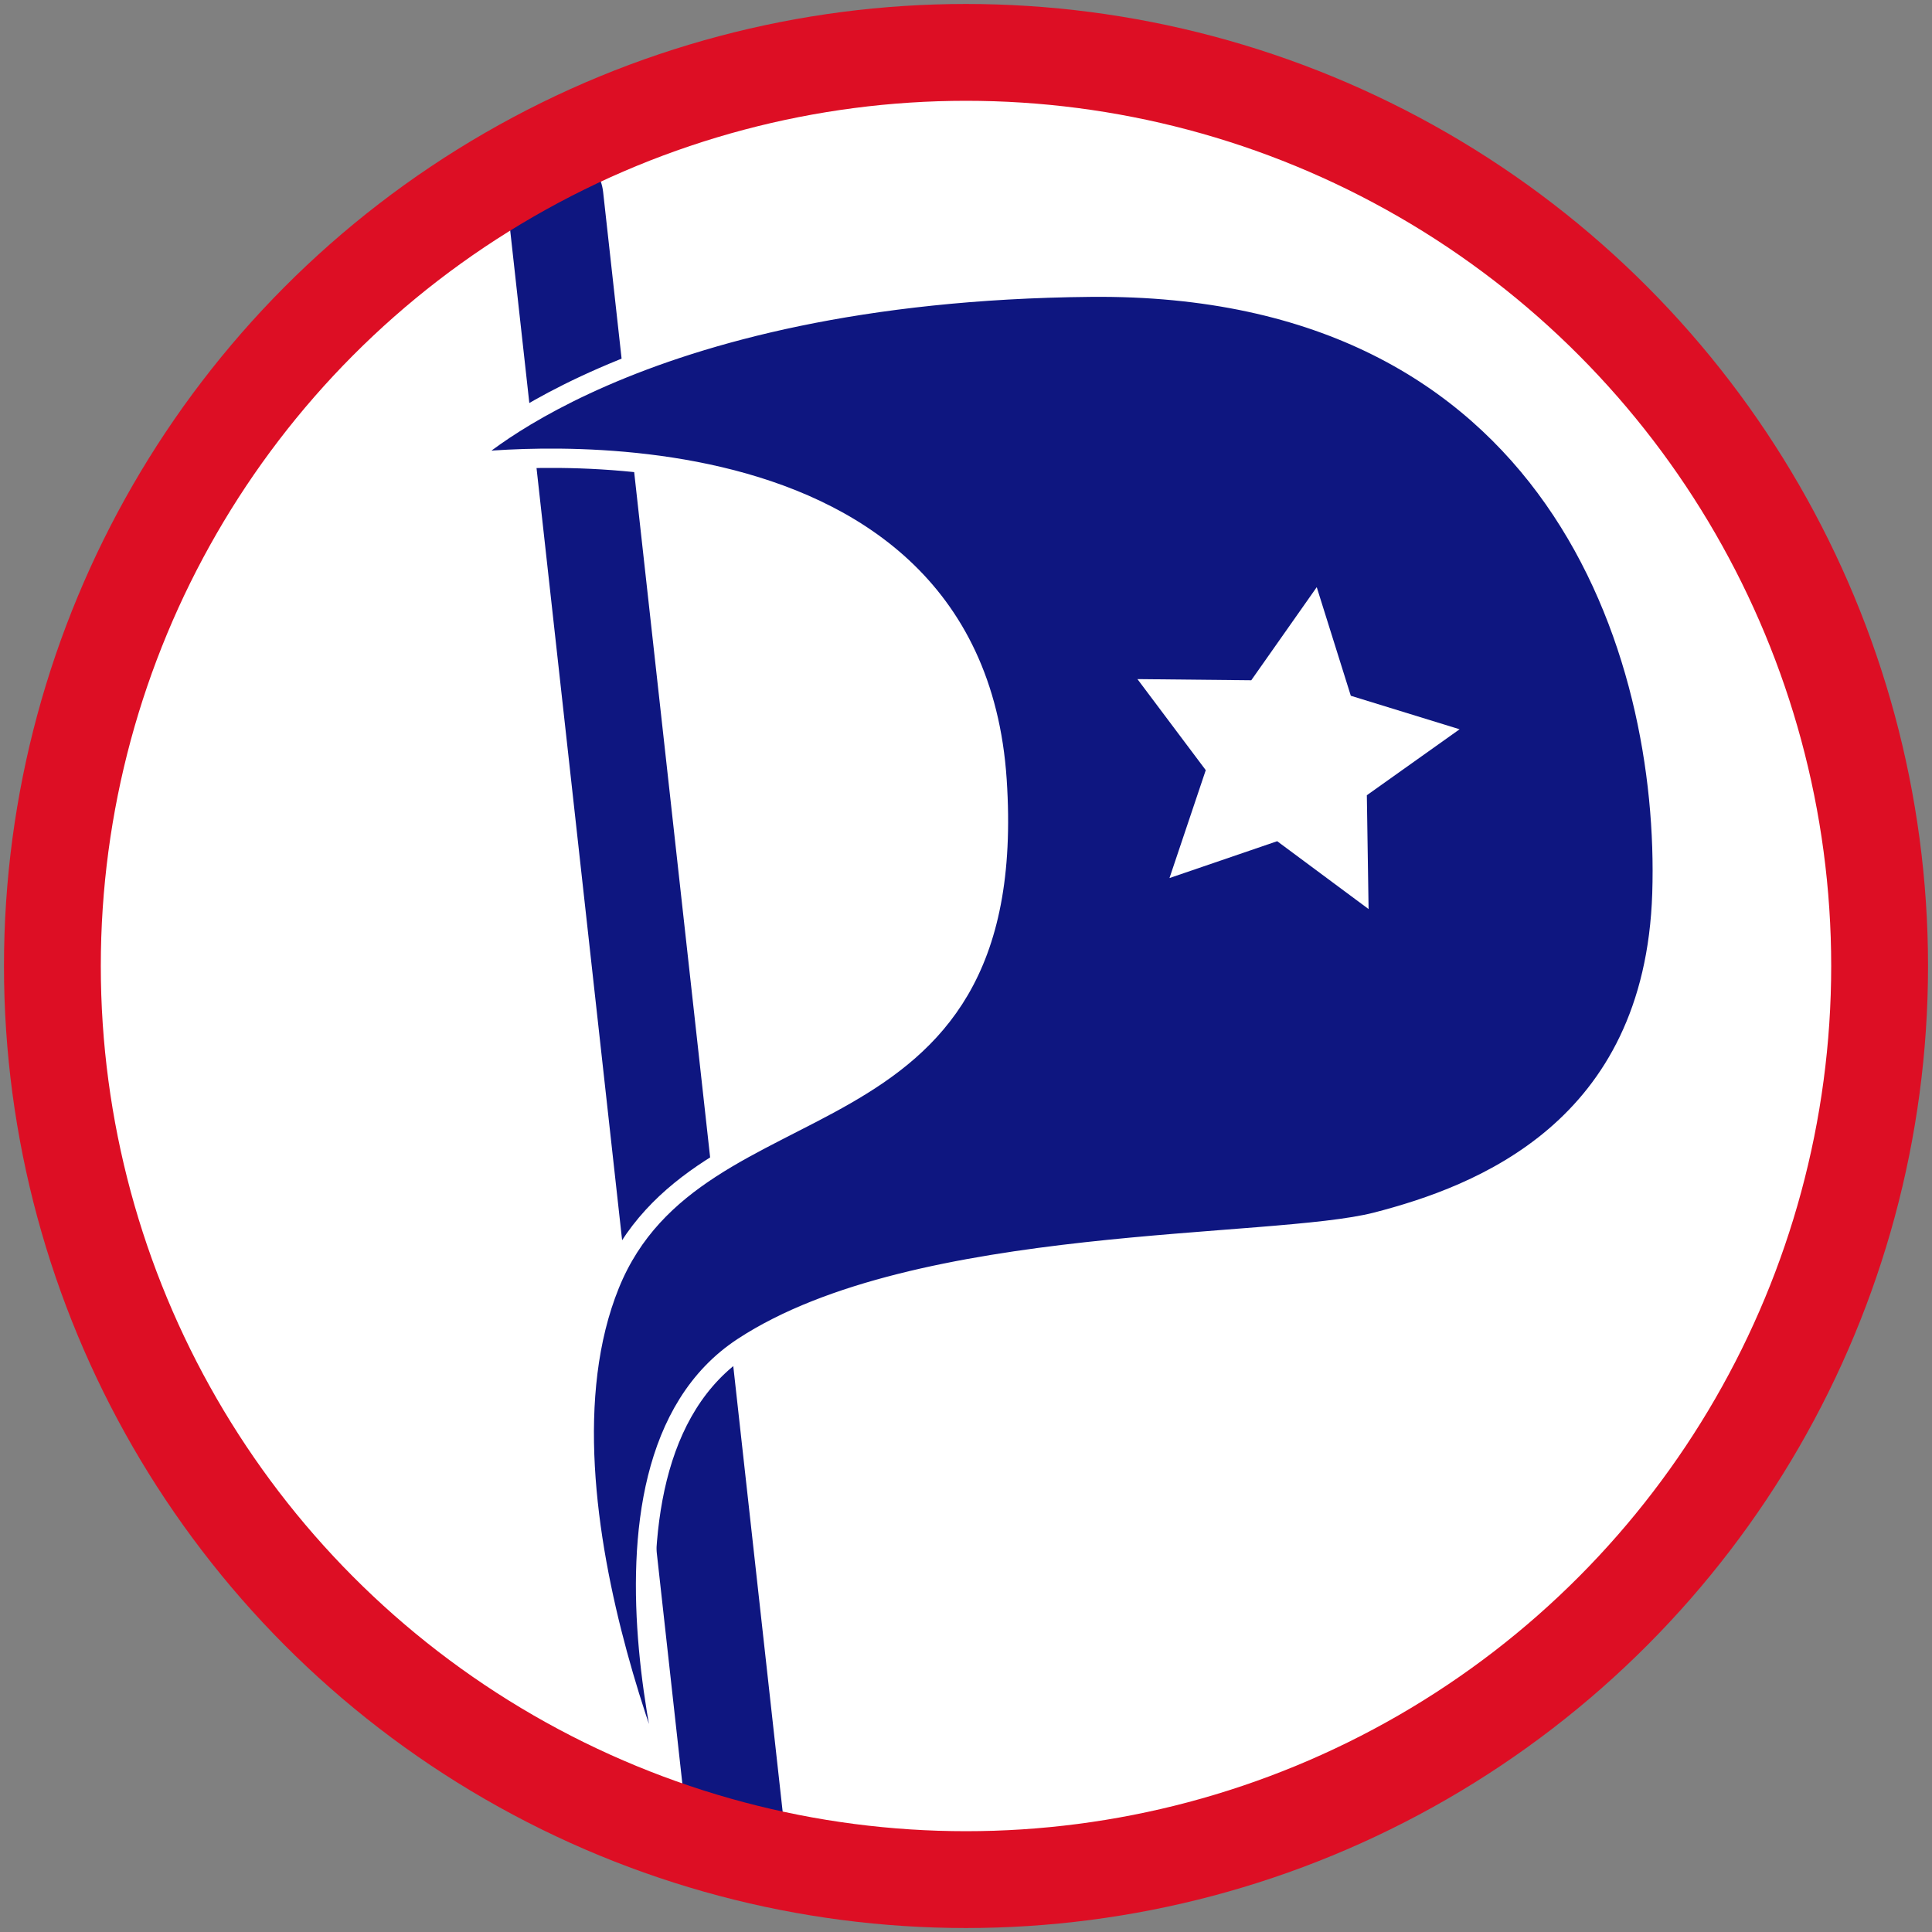
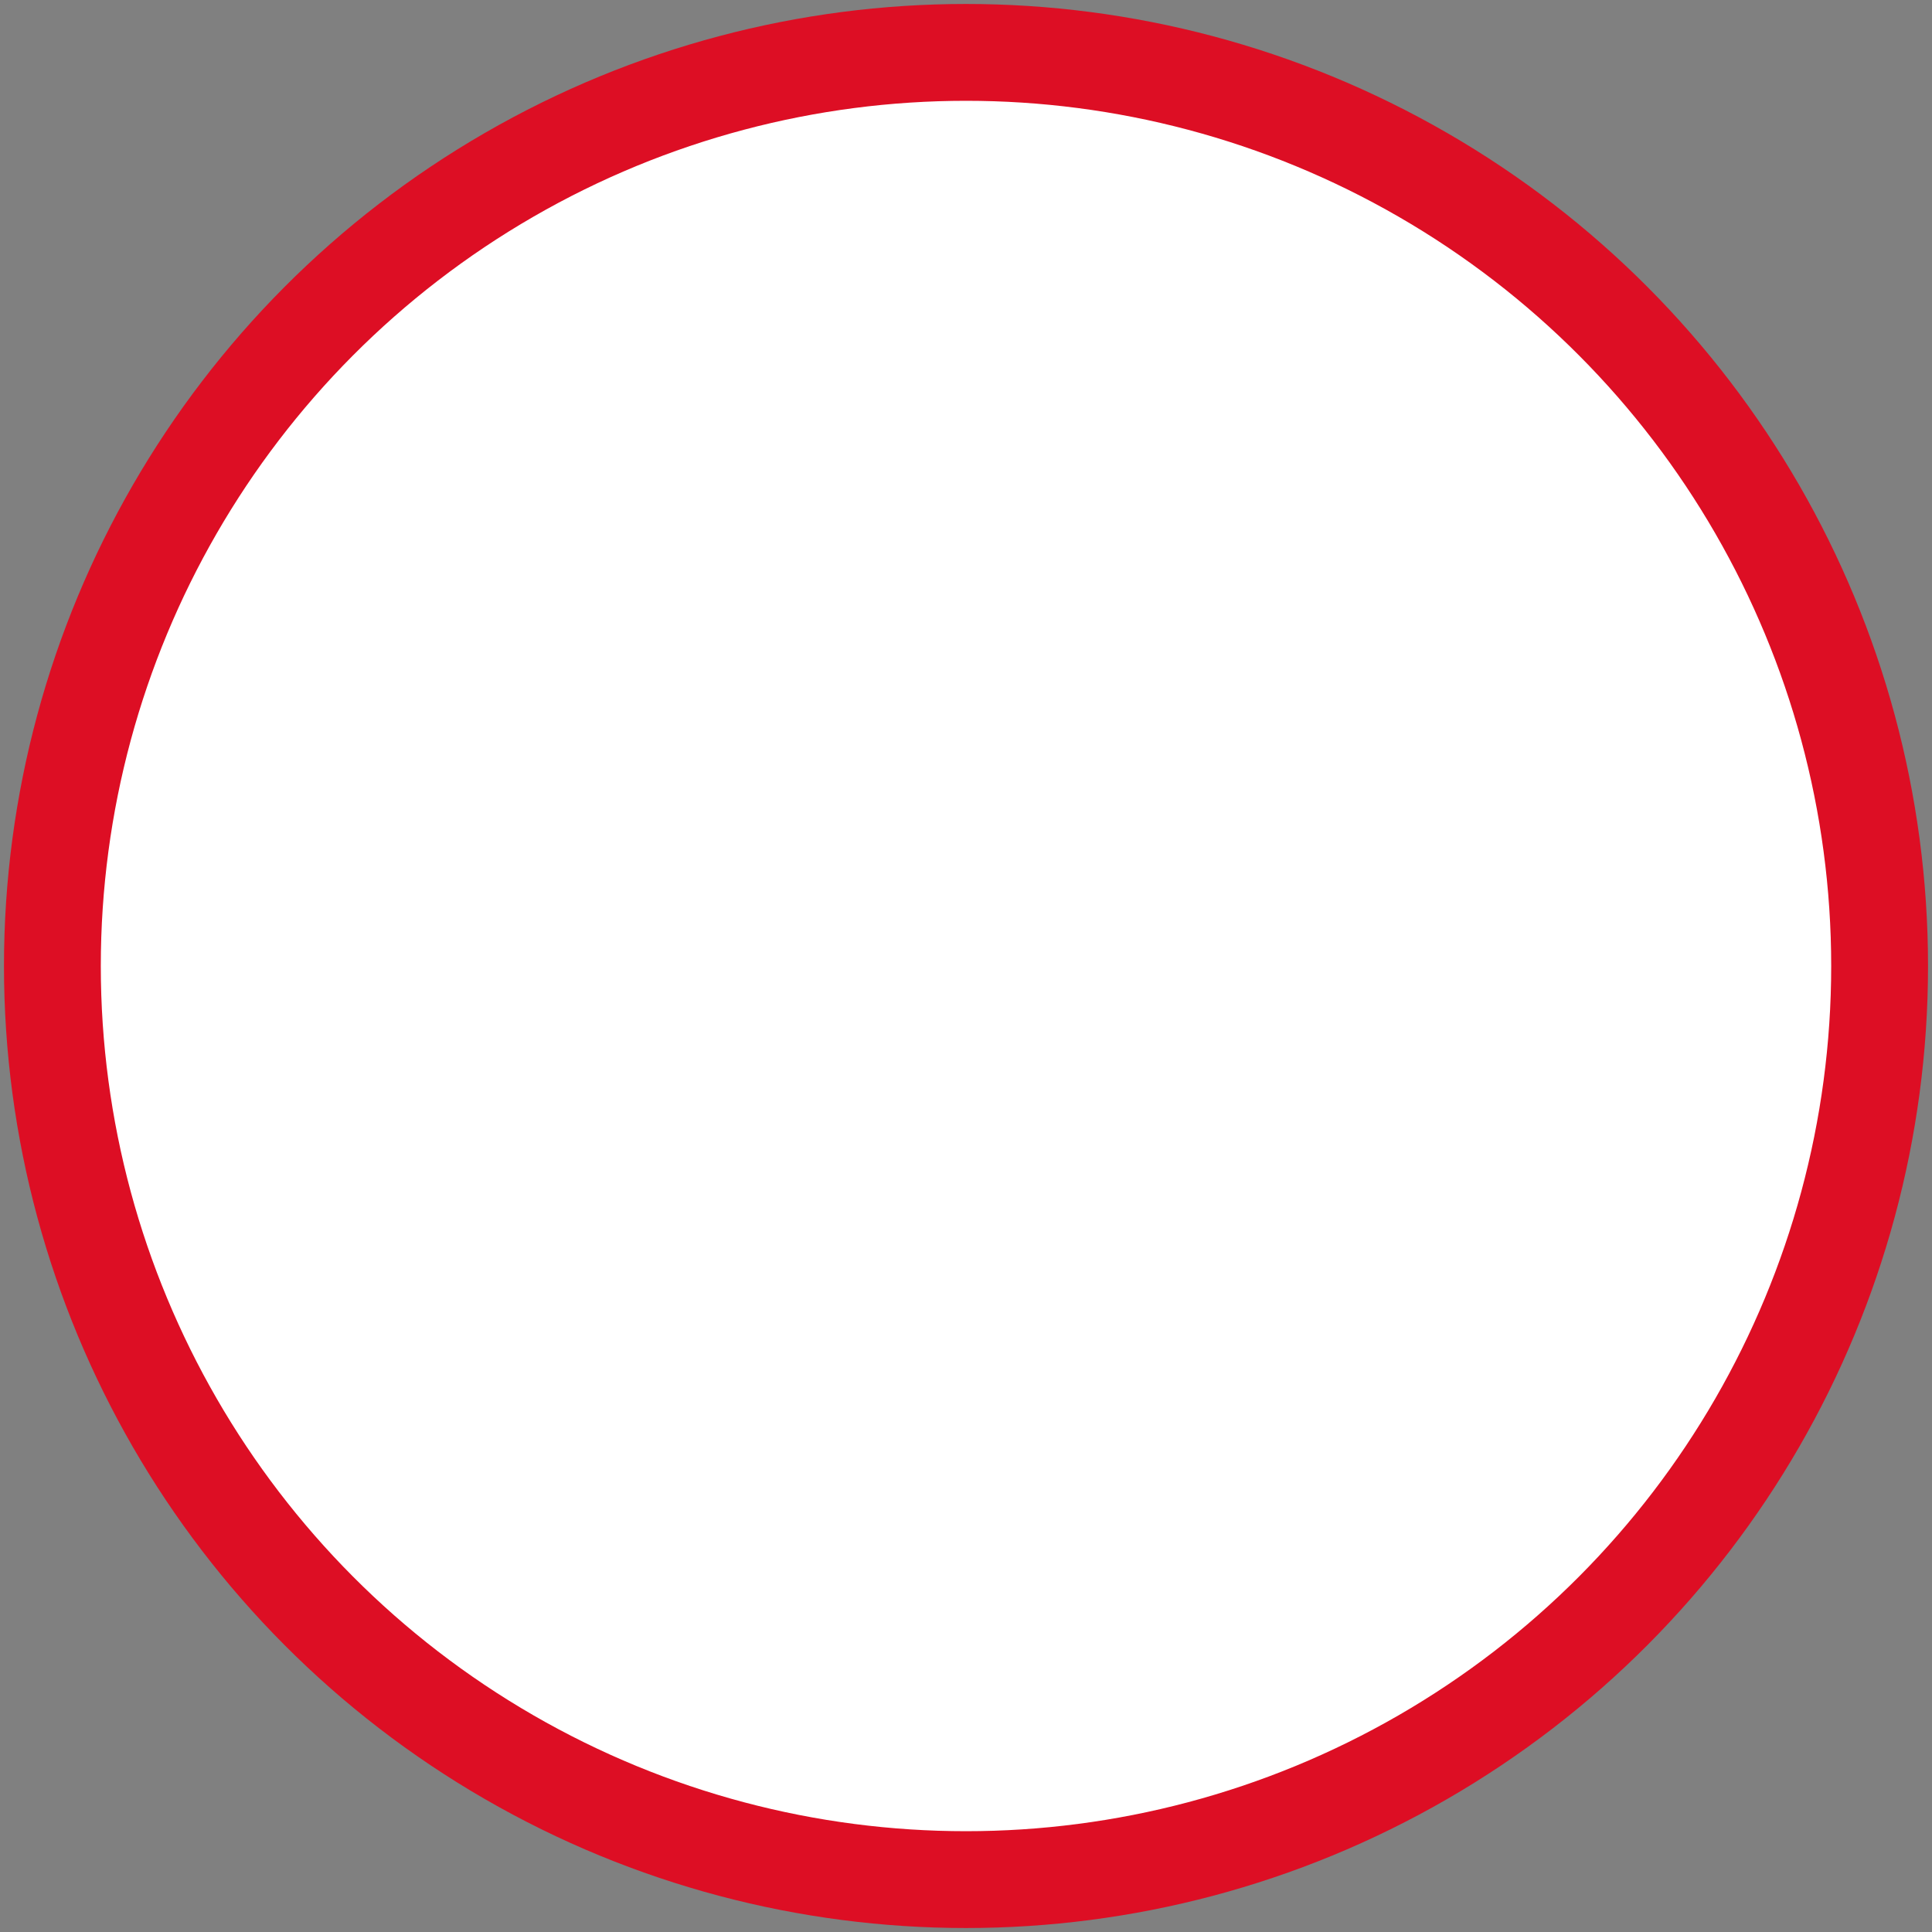
<svg xmlns="http://www.w3.org/2000/svg" width="600" height="600">
  <rect width="100%" height="100%" fill="#808080" stroke="none" />
  <g transform="translate(1.141,1.14)">
    <circle fill="#ffffff" cx="300" cy="300" r="278.441" />
-     <path stroke-width="30" stroke-linejoin="round" stroke="#0e1680" d="M171.255,60.122L227.125,564.171L171.255,60.122Z" />
-     <path fill="#0e1680" stroke-width="6" stroke="#ffffff" d="M142.105,142.713 C142.105,142.713,194.459,89.394,337.65,88.057 C482.058,86.71,517.371,201.84,514.98,276.317 C512.625,349.581,458.343,370.074,426.315,378.342 C394.014,386.679,283.454,381.834,229.554,417.207 C172.506,454.647,213.765,576.318,213.765,576.318 C213.765,576.318,160.664,465.897,188.259,397.773 C215.43,330.696,316.401,360.042,308.502,241.094 C300.522,120.937,142.105,142.713,142.105,142.713Z" />
-     <path fill="#ffffff" d="M423.885,281.175L395.5,260.106L362.052,271.547L373.317,238.039L352.102,209.763L387.45,210.122L407.784,181.207L418.365,214.936L452.151,225.342L423.343,245.828L423.885,281.175" />
+     <path fill="#ffffff" d="M423.885,281.175L395.5,260.106L362.052,271.547L373.317,238.039L352.102,209.763L387.45,210.122L407.784,181.207L418.365,214.936L452.151,225.342L423.885,281.175" />
    <circle stroke-width="30.071" stroke="#dd0e24" fill="none" cx="298.859" cy="298.86" r="283.731" />
  </g>
</svg>